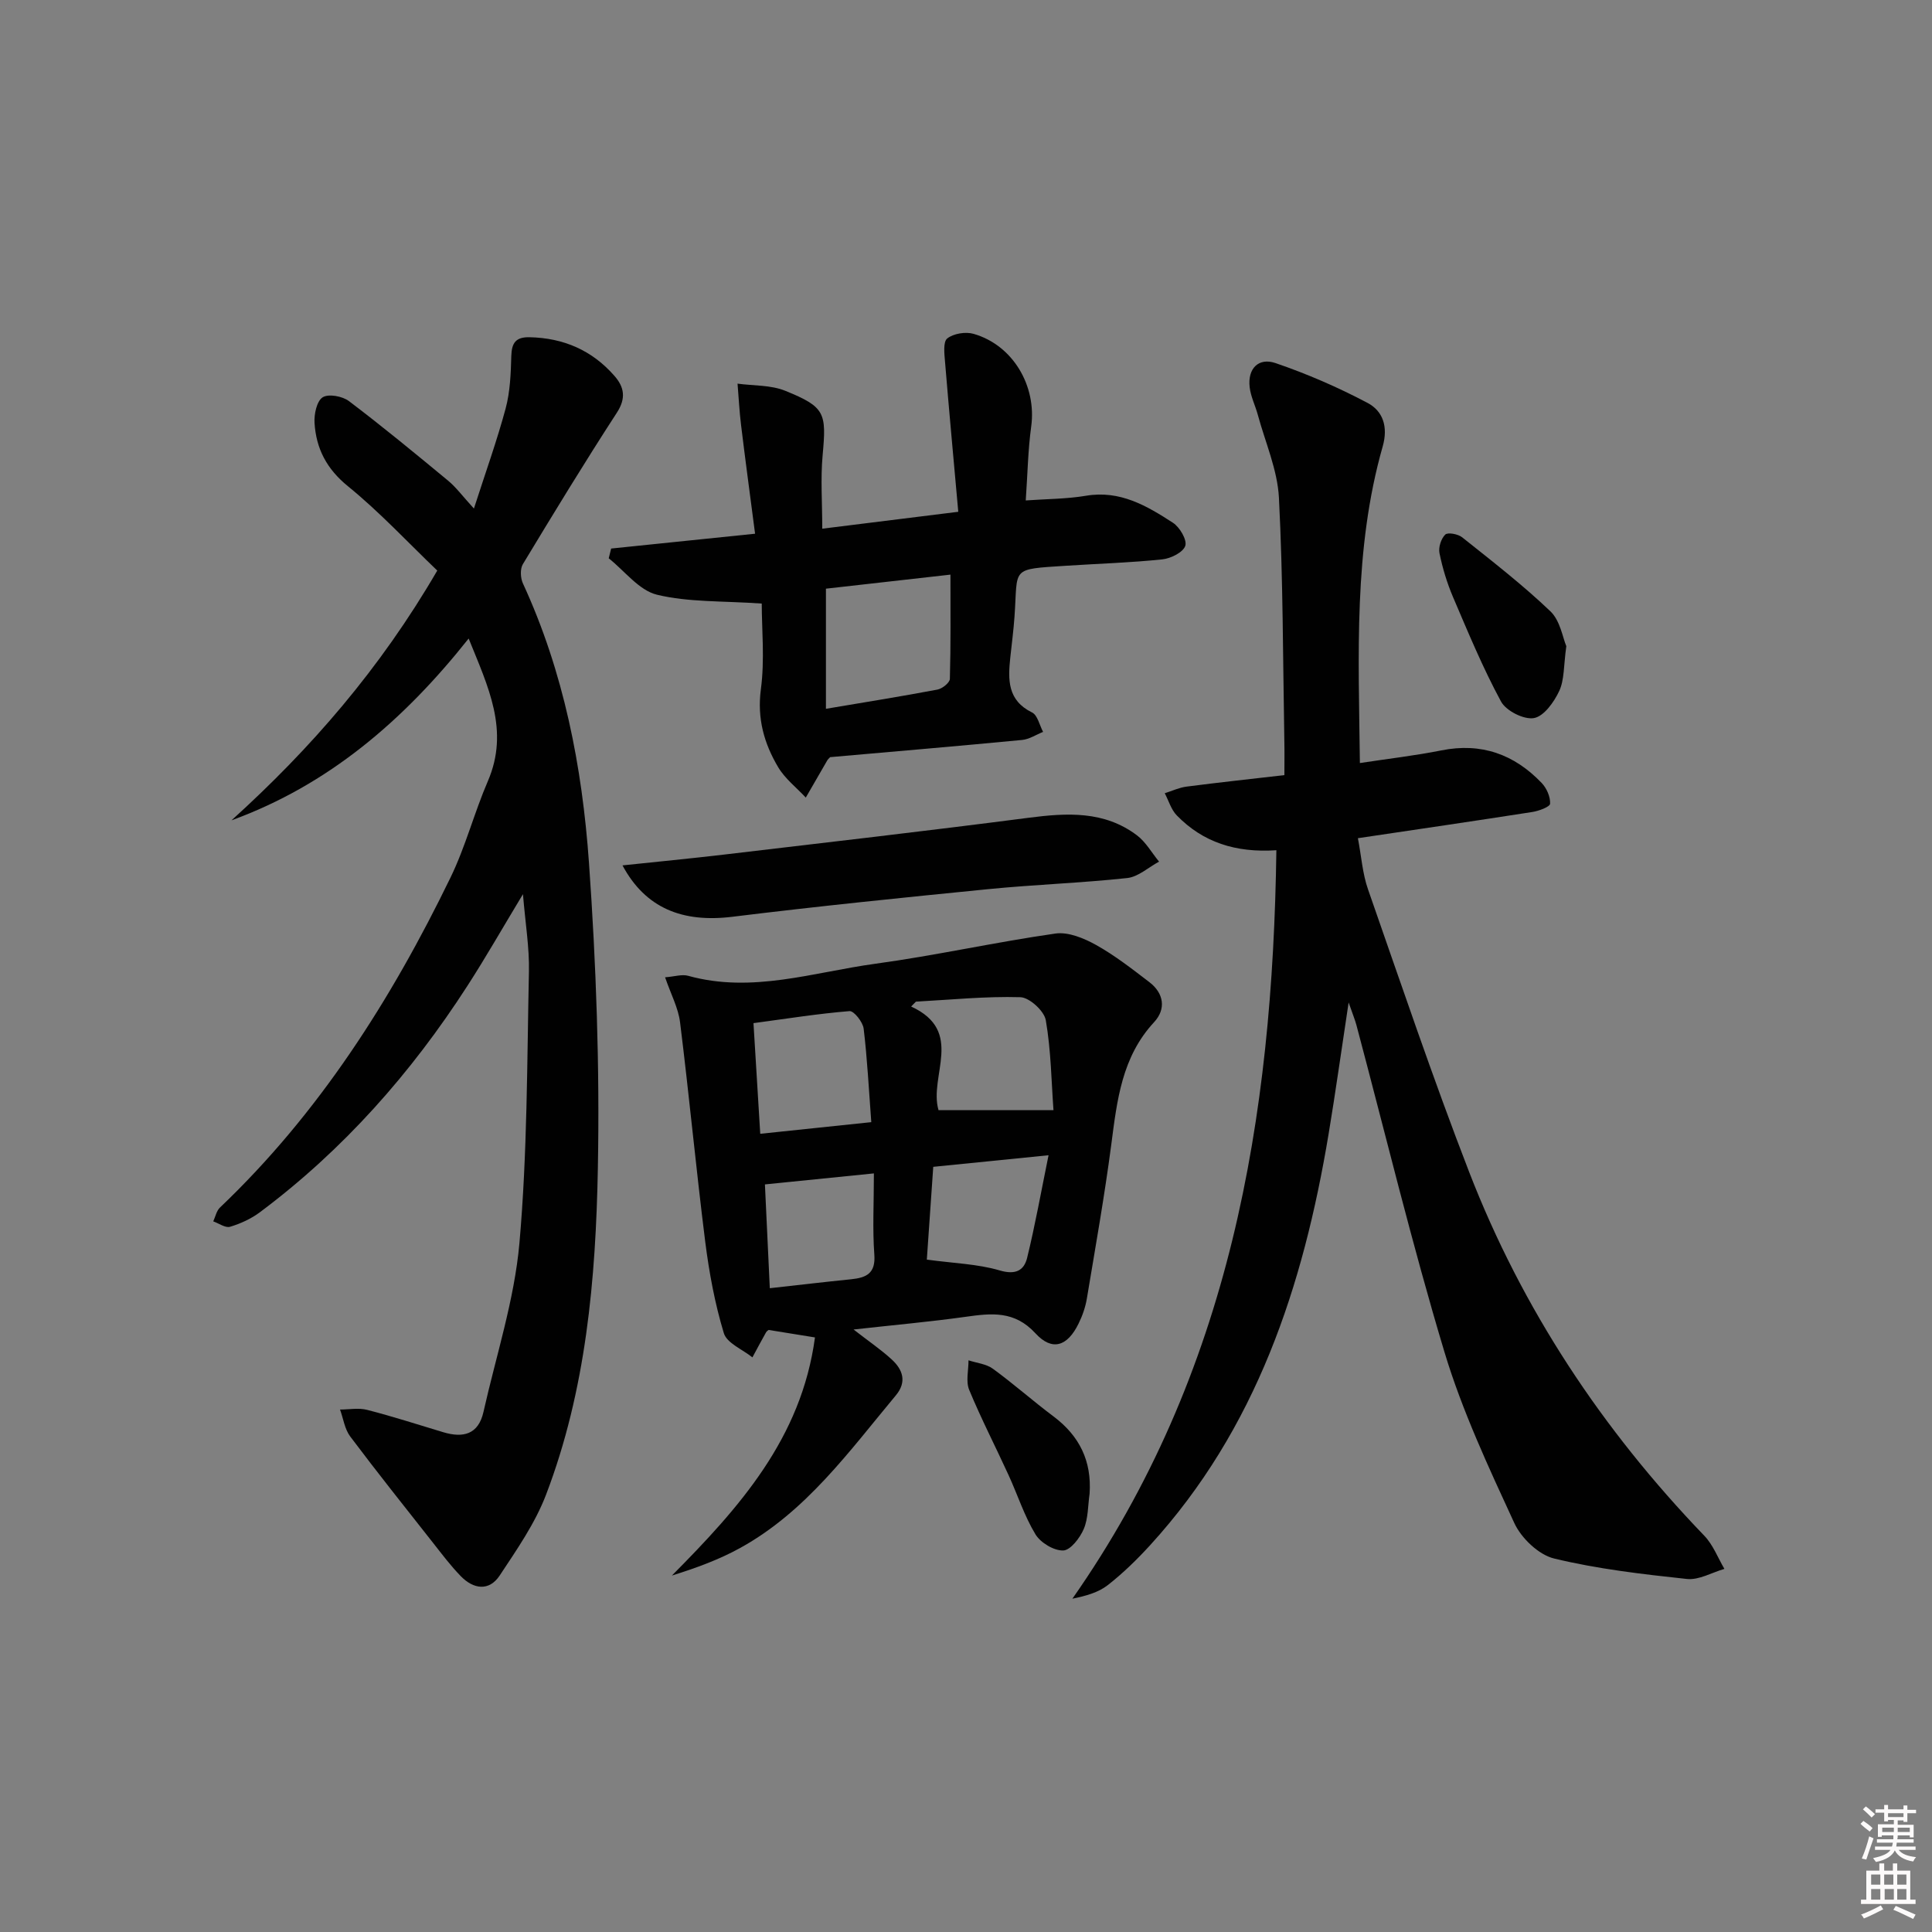
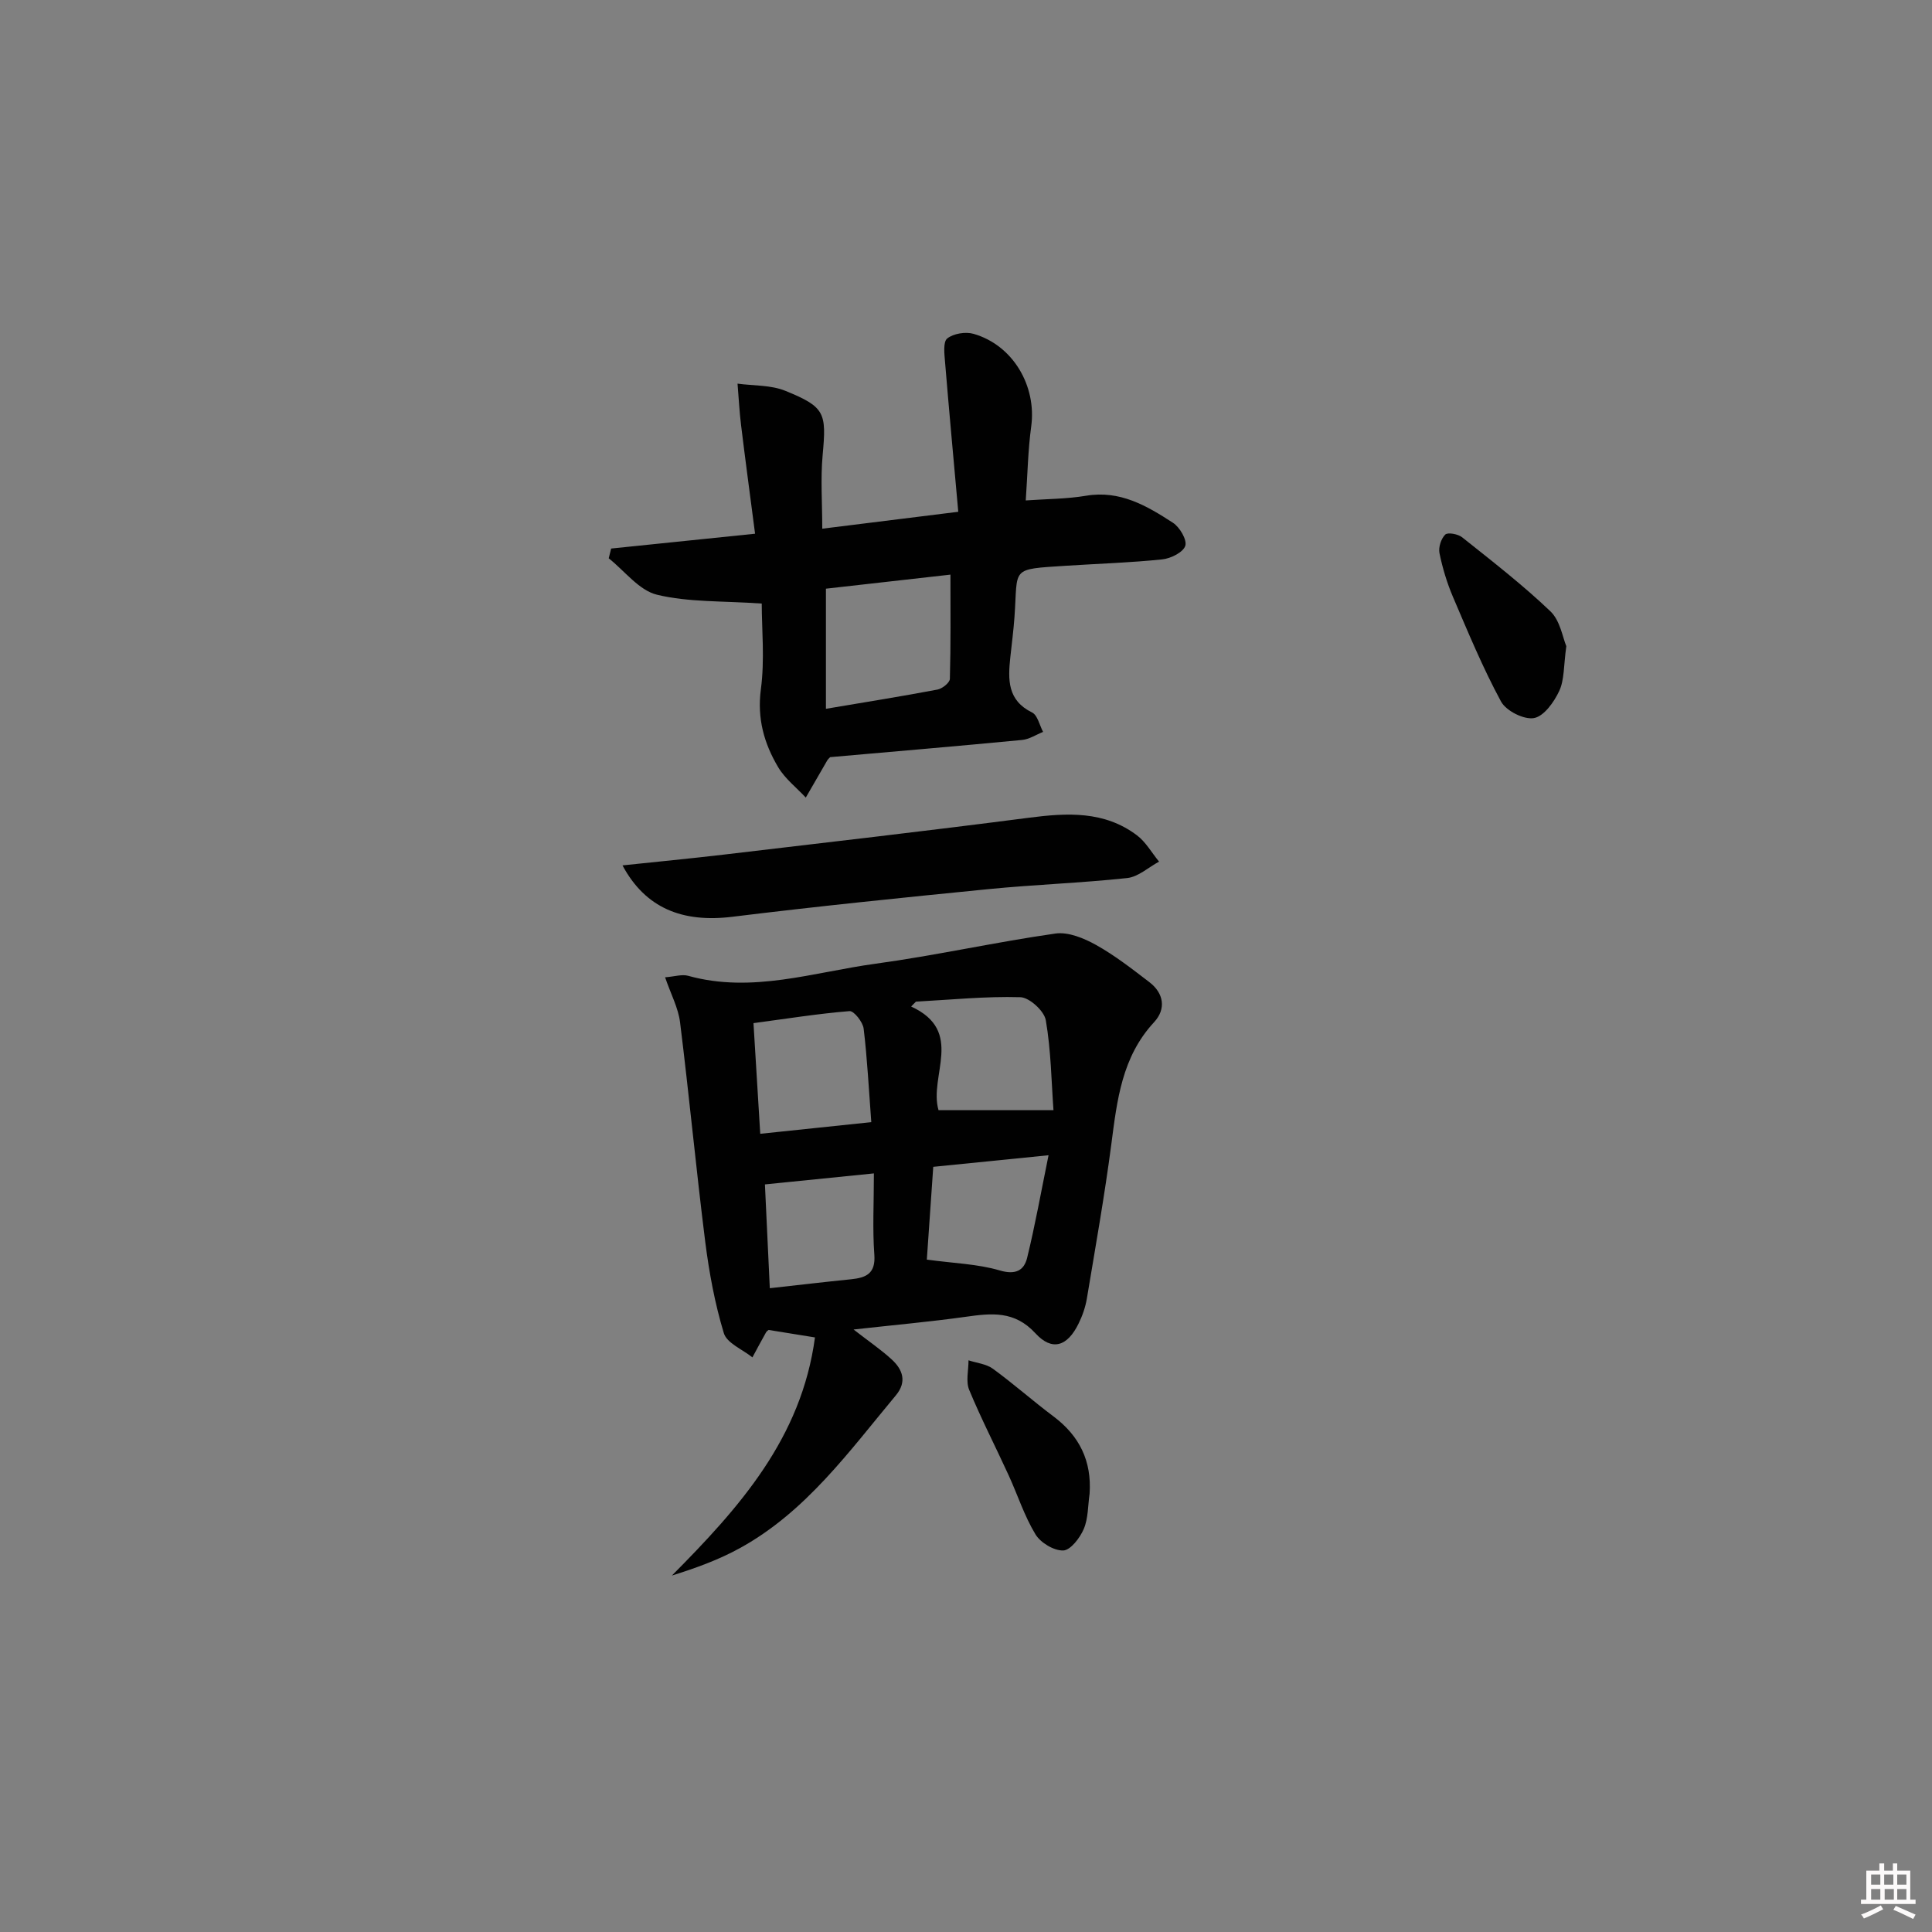
<svg xmlns="http://www.w3.org/2000/svg" enable-background="new 0 0 400 400" viewBox="0 0 400 400">
  <rect x="0" y="0" width="400" height="400" fill="#808080" stroke="none" />
-   <path d="m385.2 377.6.6-.6c.6.4 1.3.9 1.9 1.5l-.6.7c-.8-.6-1.4-1.1-1.9-1.6zm.3 7.1c.6-1.4 1.1-2.9 1.5-4.5.3.1.6.3.9.4-.5 1.4-1 2.9-1.5 4.4l-.9-.2zm.2-10.1.6-.6c.7.5 1.3 1.1 1.9 1.6l-.7.7c-.6-.6-1.2-1.2-1.8-1.7zm8.4-.8h.8v.9h1.8v.7h-1.8v1.8h-.8v-.3h-1.2v.9h3.3v2.6h-.8v-.4h-2.5c0 .3 0 .6-.1.8h3.4v.7h-3.5c0 .3-.1.6-.1.8h4v.7h-3.5c.7.9 1.9 1.3 3.6 1.5-.2.2-.4.5-.6.9-1.9-.3-3.2-1.1-3.8-2.3-.5 1.1-1.8 2-3.9 2.4-.2-.3-.4-.5-.6-.8 1.9-.4 3.1-.9 3.6-1.7h-3.2v-.7h3.5c.1-.2.1-.5.2-.8h-3.3v-.7h3.4c0-.2 0-.5 0-.8h-2.4v.3h-.8v-2.6h3.3v-.9h-1.2v.3h-.8v-1.8h-1.8v-.7h1.8v-.9h.8v.9h3.2zm-4.4 5.5h2.4c0-.3 0-.6 0-.9h-2.4zm1.2-3.1h3.2v-.8h-3.2zm4.4 2.2h-2.4v.9h2.5v-.9z" fill="#fcfafa" />
  <path d="m389.2 385.8h.9v1.5h1.8v-1.5h.9v1.5h2.7v6h1.1v.9h-11.3v-.9h1.1v-6h2.7v-1.5zm.2 8.7.5.8c-1.2.6-2.5 1.3-4 1.9-.2-.3-.3-.6-.6-.8 1.6-.6 3-1.3 4.1-1.9zm-2-4.3h1.9v-2.1h-1.9zm0 3.1h1.9v-2.2h-1.9zm2.7-3.1h1.9v-2.1h-1.9zm.1 3.1h1.9v-2.2h-1.9zm2.3 1.3c1.4.6 2.7 1.2 4.1 1.8l-.5.9c-1.5-.7-2.8-1.4-4.1-1.9zm2.2-6.5h-1.9v2.1h1.9zm-1.9 5.2h1.9v-2.2h-1.9z" fill="#fcfafa" />
  <g fill="#010101">
-     <path d="m281.14 173.54c.72 3.76.95 7.33 2.09 10.58 6.84 19.57 13.47 39.22 20.95 58.55 11 28.39 27.56 53.34 48.68 75.29 1.81 1.88 2.8 4.55 4.16 6.86-2.59.75-5.27 2.35-7.75 2.09-9.23-.99-18.52-2.06-27.52-4.24-3.21-.78-6.8-4.23-8.24-7.36-5.33-11.56-10.78-23.21-14.44-35.35-6.73-22.37-12.21-45.11-18.23-67.7-.29-1.1-.74-2.16-1.62-4.71-1.53 10.06-2.72 18.67-4.15 27.25-5.24 31.46-14.93 61.02-36.99 85.16-2.69 2.94-5.58 5.76-8.71 8.21-1.94 1.52-4.51 2.25-7.34 2.82 32.72-46.71 41.46-99.48 42.23-154.96-8.46.57-15.23-1.66-20.63-7.22-1.16-1.2-1.67-3.04-2.48-4.58 1.5-.47 2.97-1.17 4.51-1.37 6.56-.85 13.14-1.56 20.26-2.38 0-2.45.04-4.73-.01-7.01-.3-16.8-.26-33.62-1.12-50.4-.3-5.8-2.83-11.48-4.38-17.21-.52-1.91-1.46-3.75-1.68-5.69-.46-3.88 1.86-6.19 5.34-5 6.54 2.23 12.96 5.02 19.07 8.25 3.17 1.68 4.3 4.91 3.13 9.02-6.06 21.28-4.98 43.1-4.72 65.54 5.88-.9 11.42-1.53 16.87-2.62 8.28-1.66 15.11.82 20.78 6.76 1.02 1.07 1.81 2.87 1.73 4.28-.04.66-2.35 1.51-3.72 1.72-11.47 1.79-22.95 3.47-36.07 5.42z" />
-     <path d="m97.03 132.2c-13.5 17.01-29.03 30.32-49.1 37.64 16.42-14.87 30.74-31.31 42.6-51.71-6.02-5.76-11.87-12.07-18.48-17.45-4.44-3.6-6.6-7.82-6.93-13.13-.11-1.8.46-4.5 1.68-5.29 1.2-.77 4.09-.24 5.44.78 7 5.3 13.78 10.89 20.55 16.49 1.64 1.36 2.94 3.14 5.33 5.76 2.39-7.43 4.76-14.01 6.57-20.73.93-3.48 1.07-7.22 1.17-10.86.08-2.73.94-3.94 3.79-3.88 7.04.15 12.95 2.72 17.57 8.01 2.03 2.32 2.44 4.62.49 7.62-6.7 10.32-13.1 20.83-19.46 31.36-.59.98-.5 2.85.01 3.97 8.47 18.36 12.27 37.94 13.68 57.83 1.49 21.05 2.24 42.22 1.84 63.32-.43 22.9-2.44 45.84-10.73 67.54-2.27 5.93-6.04 11.35-9.58 16.7-2.21 3.35-5.45 2.86-8.08.15-2.08-2.14-3.89-4.55-5.74-6.9-5.76-7.31-11.56-14.58-17.14-22.01-1.15-1.53-1.43-3.71-2.11-5.58 1.88 0 3.86-.39 5.62.07 5.29 1.36 10.5 3.04 15.74 4.62 4.12 1.24 7.29.49 8.34-4.21 2.61-11.62 6.39-23.15 7.44-34.91 1.65-18.68 1.57-37.52 1.97-56.29.1-4.92-.73-9.86-1.24-15.98-4.25 7.04-7.71 13.12-11.51 19-11.64 18.05-25.69 33.95-42.95 46.85-1.82 1.36-4.01 2.36-6.18 3.01-.96.29-2.31-.71-3.48-1.12.45-.96.67-2.17 1.38-2.85 20.54-19.56 35.47-43.06 47.75-68.35 3.1-6.38 4.9-13.39 7.72-19.93 4.54-10.51.06-19.55-3.97-29.54z" />
+     <path d="m281.14 173.54z" />
    <path d="m168.73 276.9c-3.97-.64-6.71-1.08-9.6-1.55-.07.06-.38.24-.53.5-.96 1.71-1.89 3.45-2.82 5.18-2.05-1.65-5.29-2.94-5.92-5.02-1.86-6.14-3.04-12.54-3.85-18.92-1.9-15.12-3.33-30.31-5.21-45.43-.37-2.99-1.91-5.84-3.1-9.32 1.96-.15 3.49-.67 4.78-.31 13.22 3.68 25.94-.75 38.77-2.5 12.47-1.7 24.8-4.47 37.26-6.25 2.67-.38 5.92.97 8.43 2.37 3.89 2.17 7.45 4.96 11.01 7.68 3.04 2.32 3.5 5.59 1 8.29-6.71 7.23-7.68 16.22-8.87 25.34-1.4 10.67-3.29 21.29-5.06 31.91-.3 1.78-.92 3.56-1.72 5.18-2.3 4.7-5.46 5.77-8.92 2-4.35-4.73-9.11-4.17-14.45-3.42-7.36 1.03-14.78 1.69-23.21 2.63 3.18 2.47 5.69 4.17 7.9 6.2 2.31 2.12 3.18 4.65.85 7.44-9.68 11.61-18.58 24.06-32.21 31.58-4.41 2.44-9.21 4.18-14.15 5.72 13.95-14.06 26.81-28.4 29.62-49.3zm25.58-47.06h23.8c-.43-5.86-.5-12.33-1.59-18.62-.33-1.91-3.39-4.71-5.27-4.76-7.19-.21-14.41.53-21.62.92-.33.34-.66.67-.99 1.01 11.16 5.13 3.61 14.36 5.67 21.45zm-13.92 2.49c-.52-6.89-.83-13.15-1.58-19.36-.17-1.37-2.01-3.7-2.92-3.63-6.53.53-13.02 1.57-19.89 2.49.48 7.89.93 15.27 1.4 22.91 7.59-.79 14.78-1.55 22.99-2.41zm11.5 28.46c5.56.76 10.51.89 15.09 2.24 3.31.97 5.04 0 5.68-2.62 1.67-6.82 2.9-13.74 4.43-21.23-8.51.85-15.99 1.61-23.87 2.4-.48 6.78-.93 13.31-1.33 19.21zm-10.96-17.85c-7.91.8-15.06 1.52-22.56 2.28.32 6.75.66 14.08 1.01 21.49 5.94-.66 11.37-1.3 16.81-1.85 3.15-.32 5.13-1.18 4.83-5.12-.39-5.28-.09-10.62-.09-16.8z" />
    <path d="m170.24 109.46c9.25-1.15 18.08-2.25 28.16-3.5-.95-10.64-1.9-20.83-2.74-31.03-.14-1.66-.43-4.16.46-4.86 1.3-1.02 3.79-1.43 5.45-.95 8.15 2.34 13.08 10.78 11.93 19.18-.67 4.9-.75 9.88-1.13 15.31 4.36-.31 8.48-.3 12.48-.97 7.03-1.19 12.58 2.08 17.99 5.59 1.41.91 2.96 3.55 2.56 4.78-.44 1.34-3 2.62-4.75 2.8-6.61.69-13.27.89-19.9 1.32-11.73.77-9.97.26-10.71 10.57-.2 2.82-.57 5.62-.87 8.43-.48 4.57-.62 8.87 4.51 11.38 1.14.56 1.54 2.64 2.28 4.02-1.45.58-2.86 1.53-4.35 1.67-13.23 1.27-26.47 2.39-39.74 3.56-.2.22-.46.43-.61.7-1.49 2.55-2.95 5.11-4.43 7.67-1.94-2.08-4.31-3.91-5.73-6.31-2.9-4.89-4.37-10.06-3.57-16.11.82-6.15.18-12.49.18-17.75-8.16-.57-15.16-.25-21.69-1.83-3.72-.9-6.68-4.92-9.99-7.54.17-.67.33-1.35.5-2.02 9.55-.98 19.09-1.97 29.8-3.07-.98-7.55-1.99-15.01-2.9-22.48-.35-2.85-.49-5.73-.73-8.59 3.31.45 6.88.26 9.88 1.48 8.28 3.36 8.54 4.57 7.74 13.31-.45 4.87-.08 9.85-.08 15.24zm.76 12.42v24.87c8.12-1.37 15.63-2.57 23.09-3.98 1-.19 2.55-1.43 2.57-2.22.2-7.07.12-14.15.12-21.58-9.02 1.01-17.39 1.96-25.78 2.91z" />
    <path d="m128.88 179.17c7.2-.76 14.04-1.42 20.87-2.22 21.08-2.49 42.17-4.91 63.22-7.64 7.95-1.03 15.66-1.47 22.43 3.64 1.84 1.39 3.06 3.61 4.57 5.44-2.19 1.18-4.3 3.15-6.59 3.4-9.57 1.03-19.21 1.35-28.79 2.3-17.67 1.75-35.35 3.55-52.97 5.72-10.29 1.26-17.97-1.75-22.74-10.64z" />
    <path d="m324.29 133.78c-.57 4.07-.39 6.95-1.46 9.26-1.07 2.3-3.17 5.26-5.24 5.63-2.08.37-5.77-1.49-6.82-3.43-3.78-6.98-6.83-14.36-9.96-21.68-1.23-2.89-2.15-5.95-2.78-9.03-.25-1.2.33-3 1.19-3.85.52-.51 2.65-.12 3.5.56 6.22 4.96 12.54 9.85 18.28 15.33 2.04 1.95 2.55 5.5 3.29 7.21z" />
    <path d="m225.59 309.25c-.36 2.46-.27 5.11-1.21 7.31-.79 1.85-2.74 4.4-4.25 4.45-1.94.06-4.71-1.61-5.76-3.36-2.3-3.8-3.68-8.15-5.55-12.23-2.7-5.9-5.68-11.67-8.16-17.66-.73-1.76-.13-4.07-.14-6.12 1.7.56 3.67.74 5.04 1.74 4.3 3.13 8.29 6.68 12.55 9.87 5.39 4.04 7.94 9.25 7.48 16z" />
  </g>
</svg>